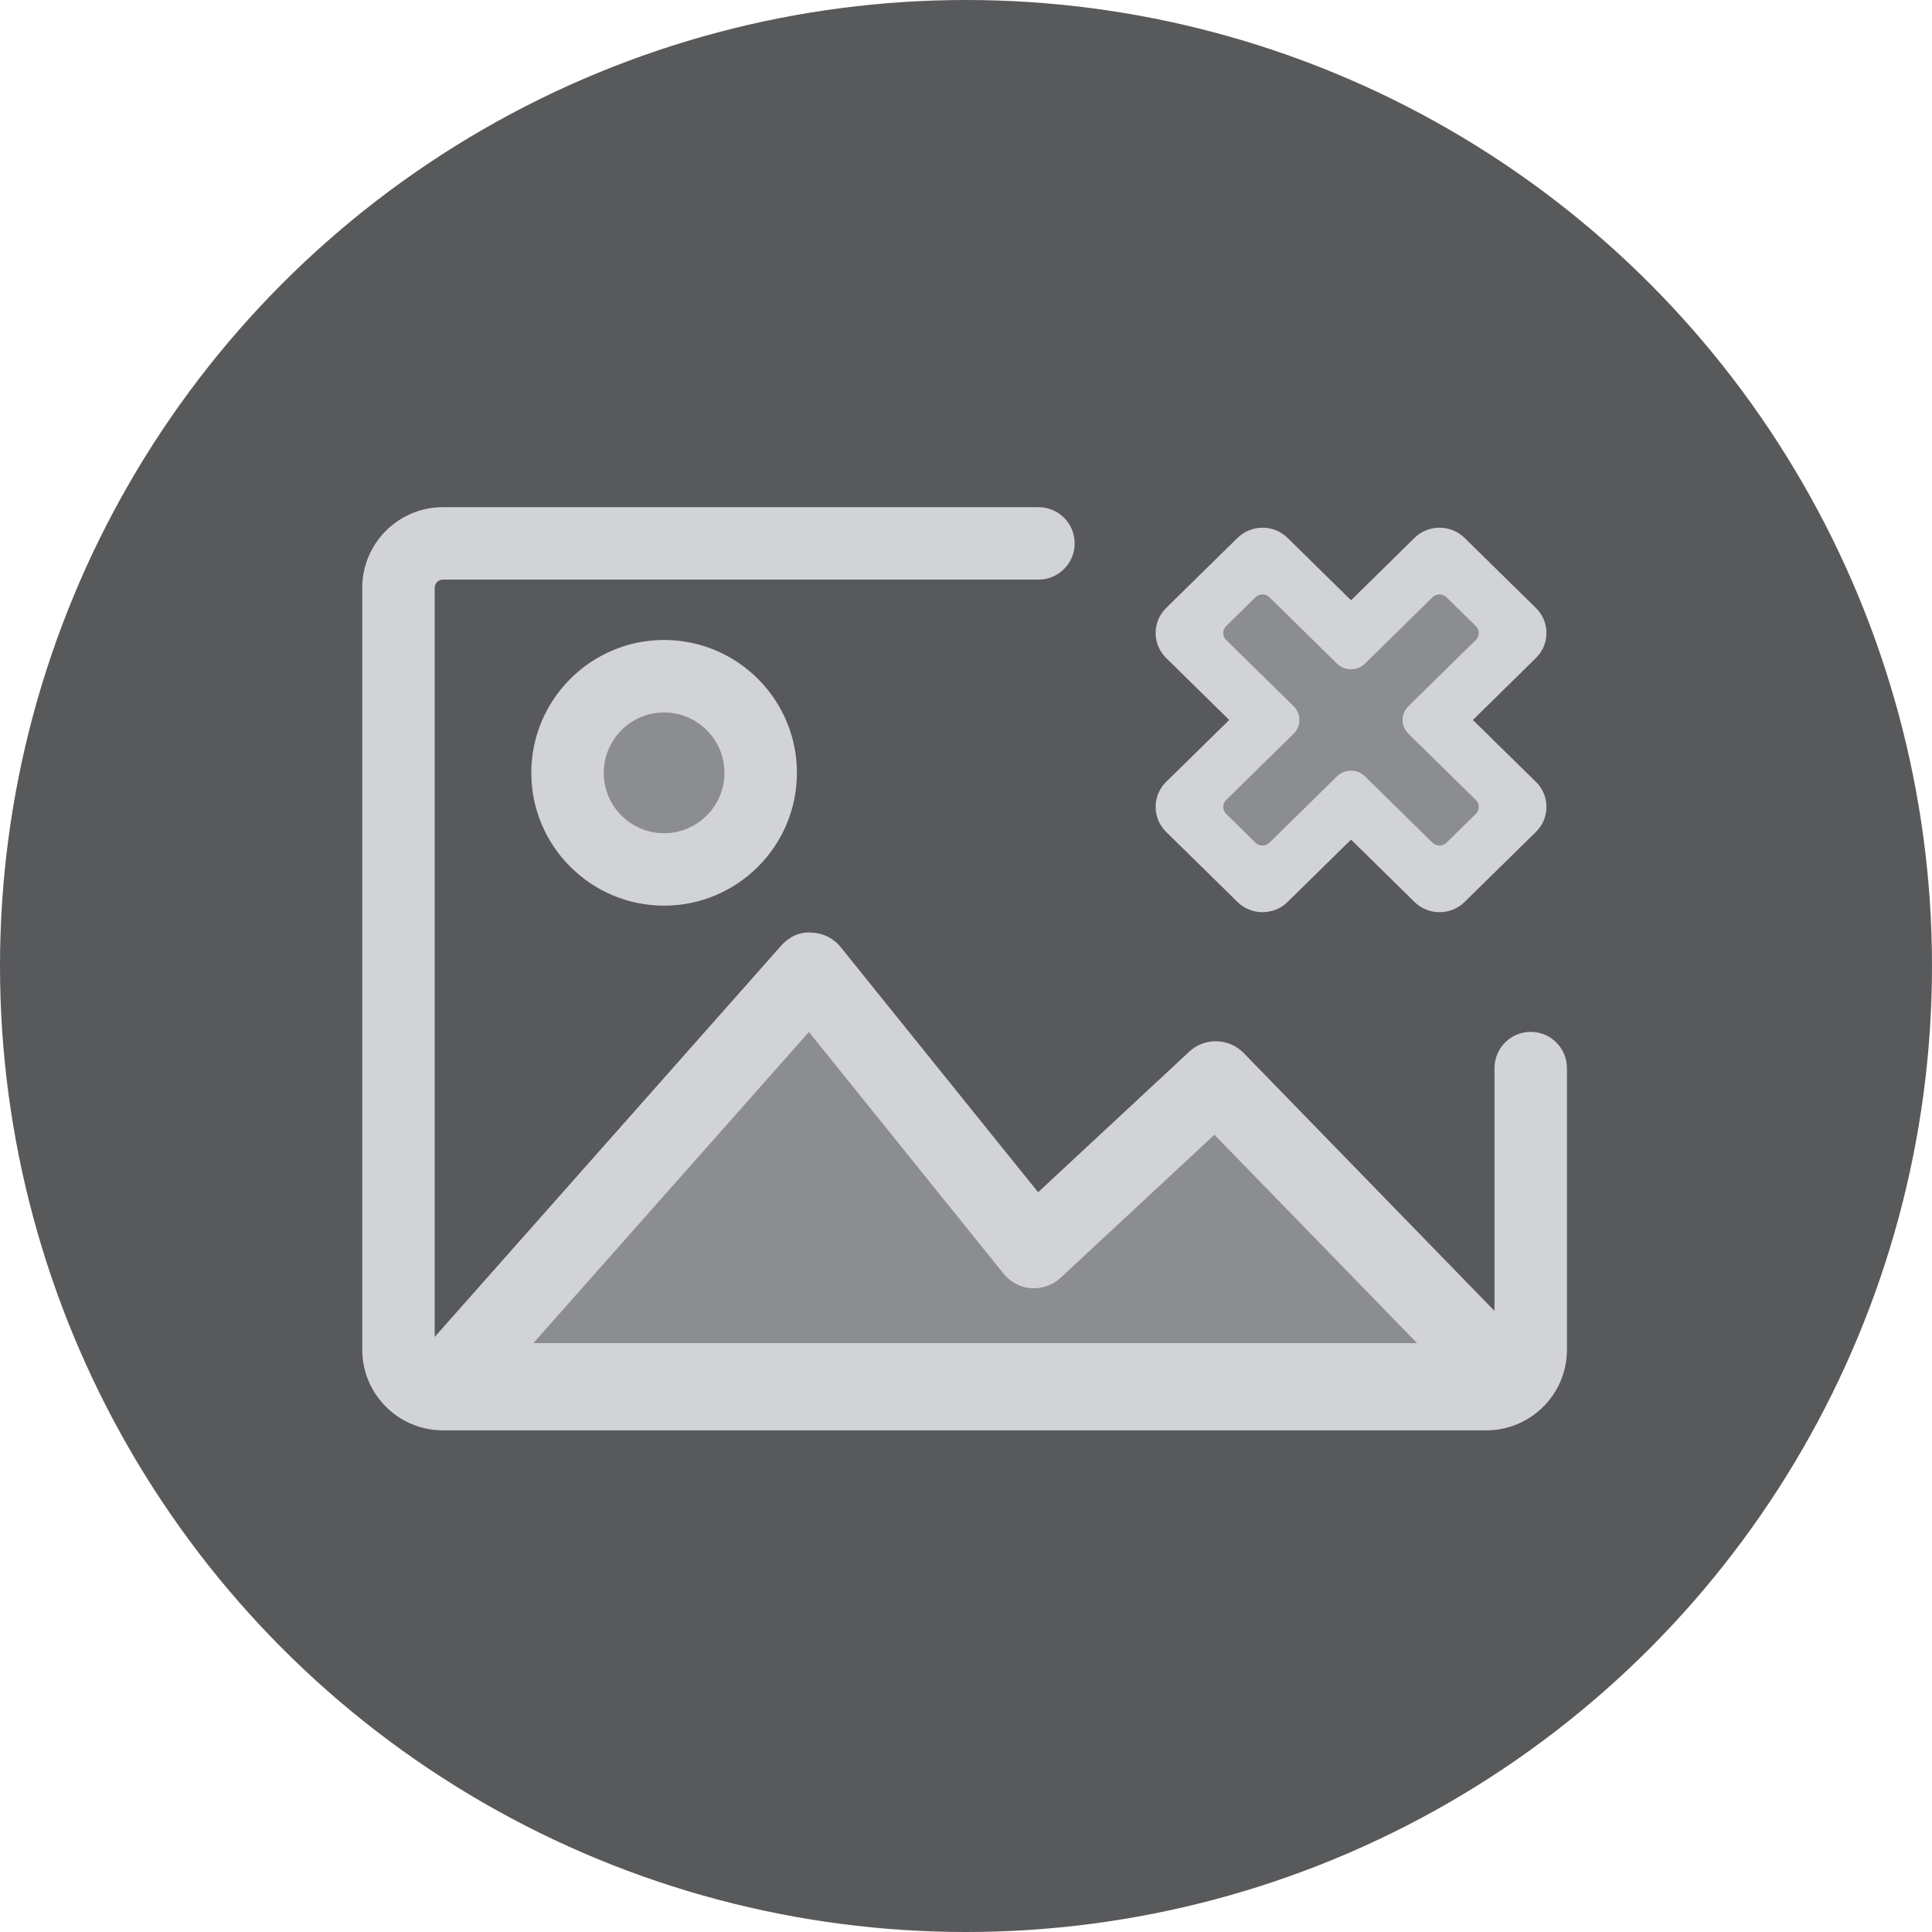
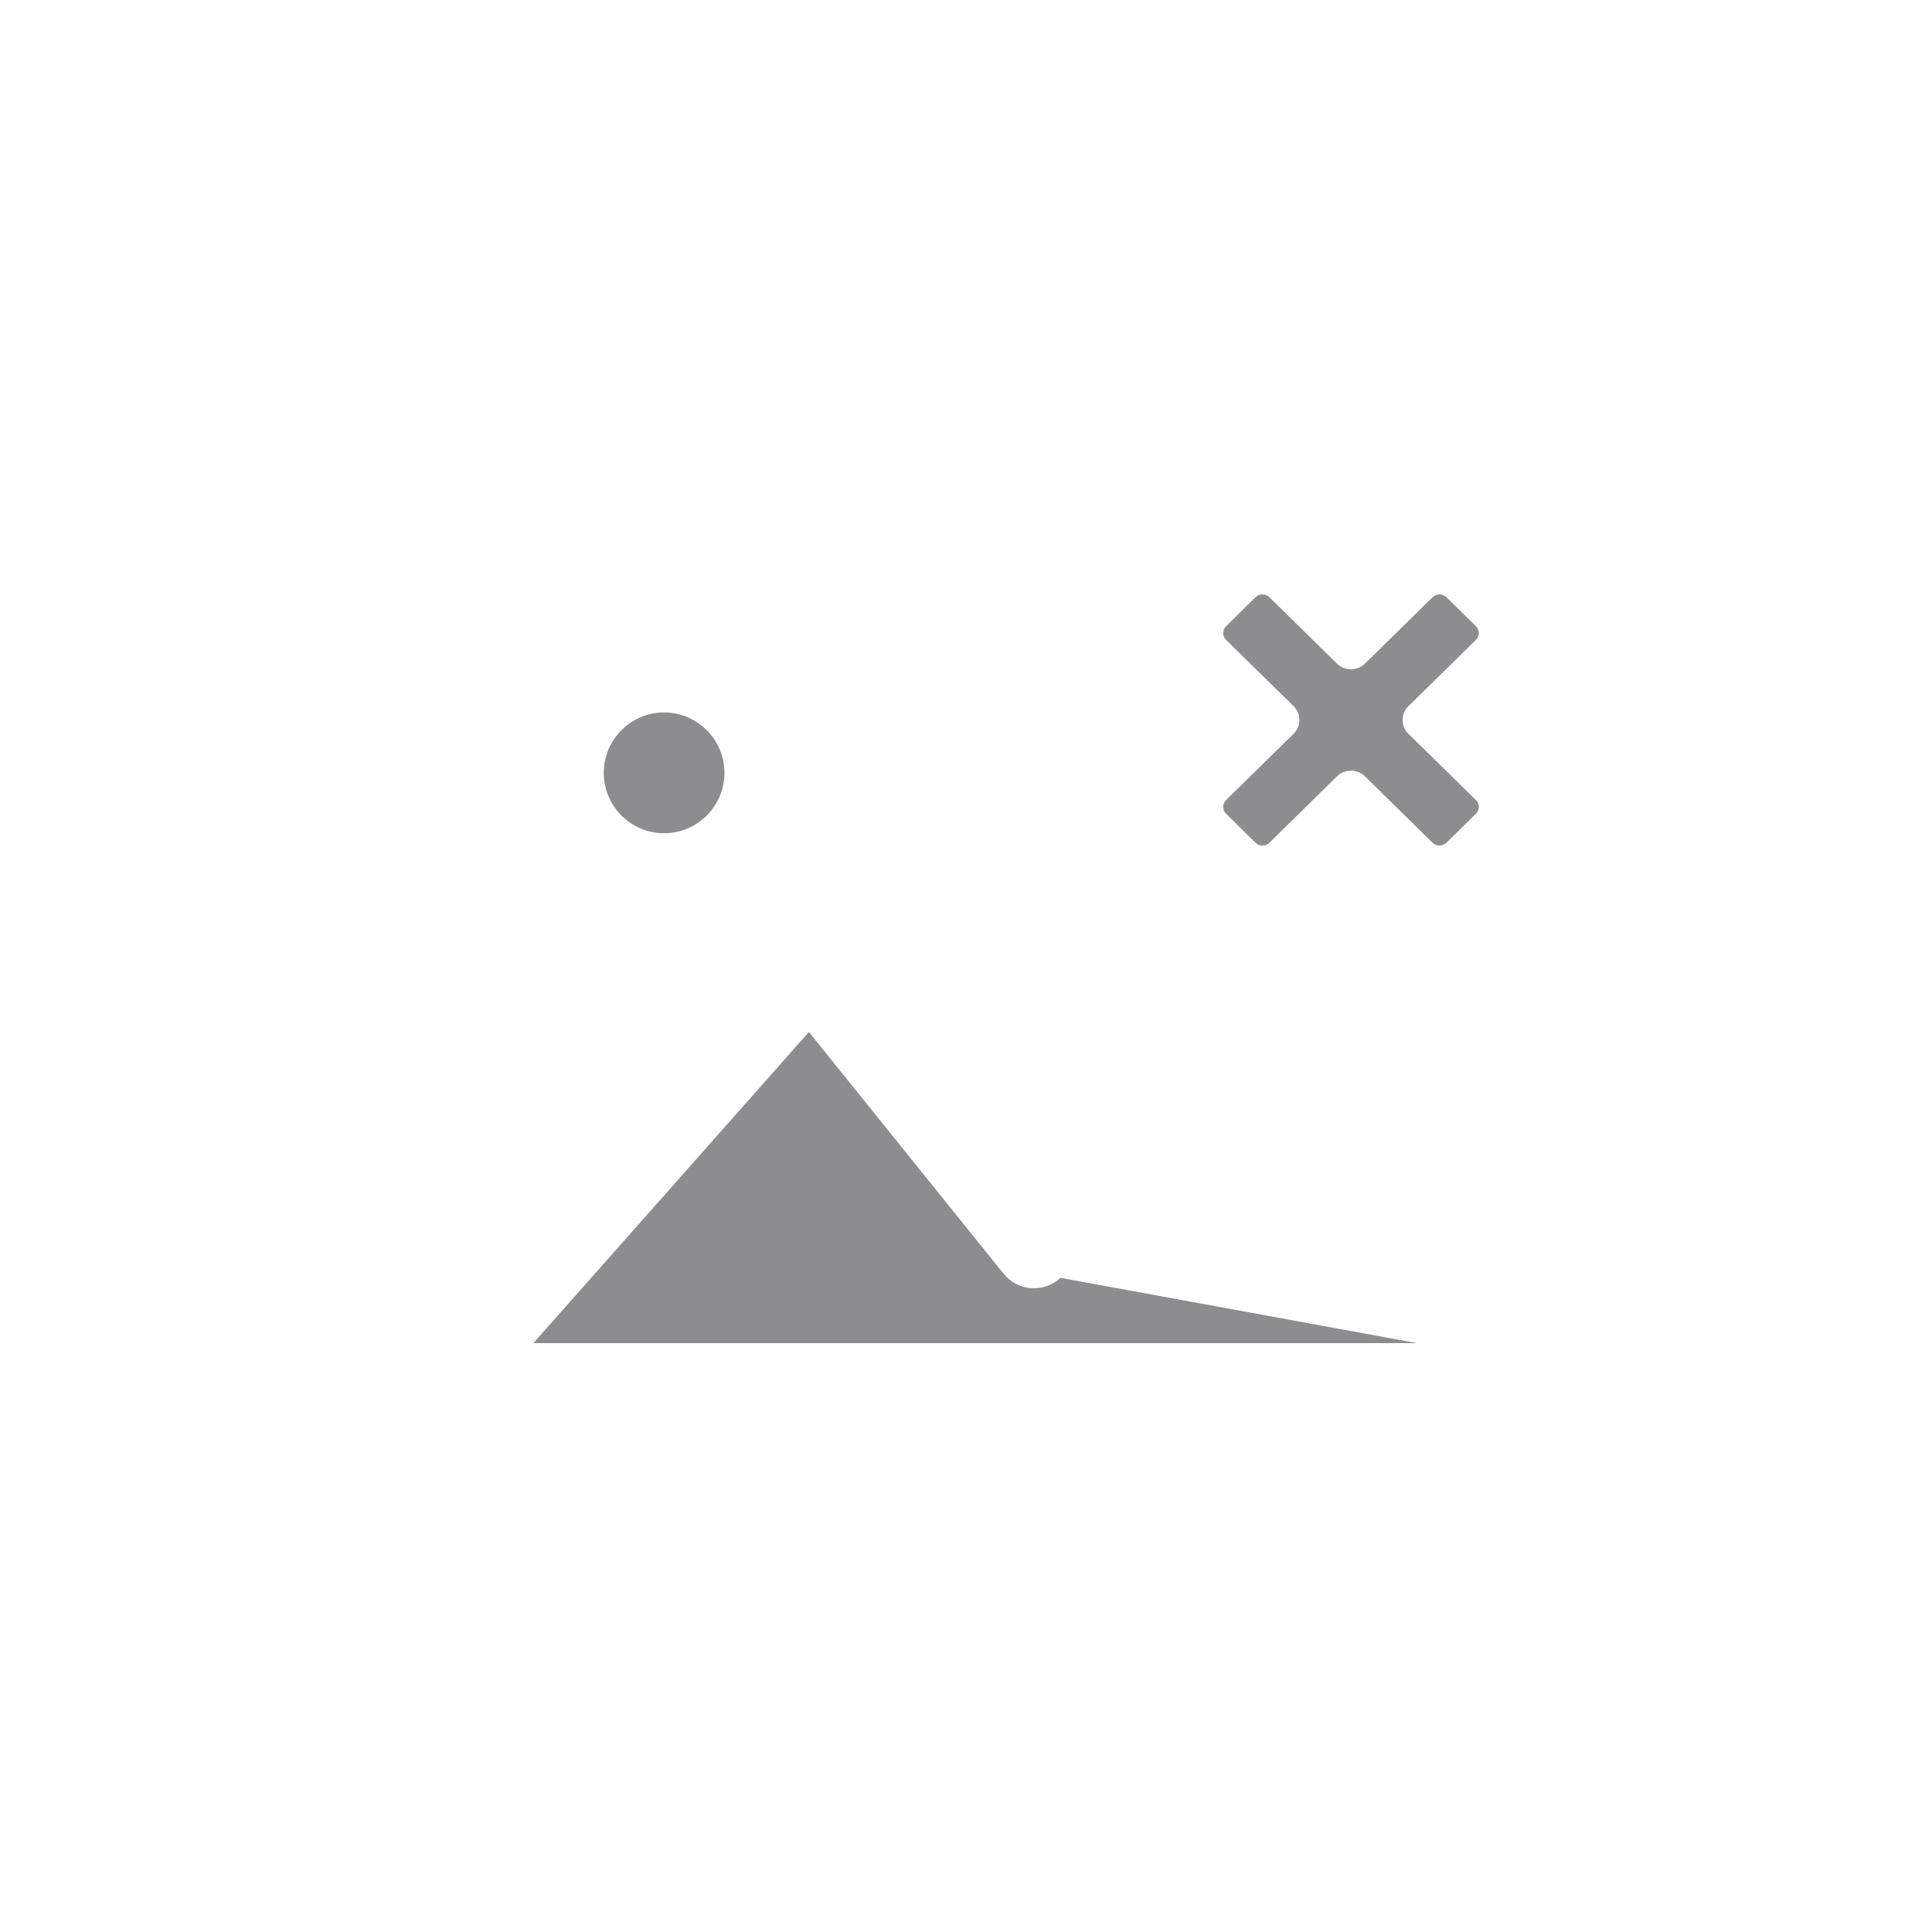
<svg xmlns="http://www.w3.org/2000/svg" width="80" height="80" viewBox="0 0 80 80" fill="none">
-   <circle cx="40" cy="40" r="40" fill="#58595B" />
-   <path fill-rule="evenodd" clip-rule="evenodd" d="M63.384 42.728C62.555 42.728 61.884 43.4 61.884 44.228V54.282L51.5 43.605C50.887 42.975 49.885 42.951 49.243 43.548L42.986 49.368L34.81 39.217C34.512 38.847 34.066 38.627 33.591 38.617C33.104 38.576 32.659 38.804 32.344 39.16L18 55.36V24.339C18 24.153 18.152 24 18.339 24H43C43.829 24 44.5 23.329 44.5 22.5C44.5 21.672 43.829 21 43 21H18.339C16.498 21 15 22.499 15 24.339V55.889C15 57.73 16.498 59.228 18.339 59.228H61.545C63.386 59.228 64.884 57.73 64.884 55.889V44.228C64.884 43.4 64.213 42.728 63.384 42.728ZM60.989 29.812L63.601 27.245C63.882 26.969 64.035 26.602 64.035 26.211C64.035 25.82 63.882 25.453 63.601 25.177L60.644 22.272C60.073 21.711 59.144 21.711 58.573 22.272L55.944 24.856L53.314 22.272C52.744 21.711 51.816 21.711 51.244 22.272L48.286 25.177C48.006 25.453 47.852 25.82 47.852 26.211C47.852 26.602 48.006 26.969 48.286 27.245L50.899 29.812L48.286 32.378C48.006 32.654 47.852 33.021 47.852 33.412C47.852 33.802 48.006 34.169 48.286 34.446L51.243 37.35C51.815 37.913 52.745 37.911 53.314 37.35L55.944 34.767L58.572 37.349C58.858 37.63 59.234 37.771 59.609 37.771C59.984 37.771 60.359 37.631 60.644 37.35L63.602 34.445C63.882 34.169 64.035 33.802 64.035 33.412C64.035 33.021 63.882 32.654 63.601 32.377L60.989 29.812ZM32.999 32.001C32.999 28.968 30.533 26.5 27.499 26.5C24.466 26.5 22 28.968 22 32.001C22 35.034 24.466 37.501 27.499 37.501C30.533 37.501 32.999 35.034 32.999 32.001Z" fill="#D2D3D6" />
-   <path fill-rule="evenodd" clip-rule="evenodd" d="M50.77 33.128L53.566 30.383C53.886 30.068 53.886 29.558 53.566 29.243L50.77 26.497C50.611 26.34 50.611 26.085 50.77 25.928L51.986 24.732C52.147 24.574 52.407 24.574 52.566 24.732L55.361 27.478C55.681 27.793 56.202 27.793 56.522 27.478L59.316 24.732C59.477 24.574 59.736 24.574 59.897 24.732L61.114 25.928C61.273 26.085 61.273 26.34 61.114 26.497L58.319 29.243C57.998 29.558 57.998 30.068 58.319 30.383L61.114 33.128C61.273 33.285 61.273 33.541 61.114 33.697L59.897 34.894C59.736 35.051 59.477 35.051 59.316 34.894L56.522 32.148C56.202 31.833 55.681 31.833 55.361 32.148L52.566 34.894C52.407 35.051 52.147 35.051 51.986 34.894L50.77 33.697C50.611 33.541 50.611 33.285 50.77 33.128ZM22.085 55.617H58.679L50.286 46.988L43.915 52.913C43.587 53.219 43.146 53.368 42.7 53.342C42.253 53.309 41.84 53.093 41.559 52.744L33.495 42.732L22.085 55.617ZM25 32.002C25 30.624 26.12 29.502 27.498 29.502C28.876 29.502 29.998 30.624 29.998 32.002C29.998 33.381 28.876 34.502 27.498 34.502C26.12 34.502 25 33.381 25 32.002Z" fill="#8C8D8F" />
+   <path fill-rule="evenodd" clip-rule="evenodd" d="M50.77 33.128L53.566 30.383C53.886 30.068 53.886 29.558 53.566 29.243L50.77 26.497C50.611 26.34 50.611 26.085 50.77 25.928L51.986 24.732C52.147 24.574 52.407 24.574 52.566 24.732L55.361 27.478C55.681 27.793 56.202 27.793 56.522 27.478L59.316 24.732C59.477 24.574 59.736 24.574 59.897 24.732L61.114 25.928C61.273 26.085 61.273 26.34 61.114 26.497L58.319 29.243C57.998 29.558 57.998 30.068 58.319 30.383L61.114 33.128C61.273 33.285 61.273 33.541 61.114 33.697L59.897 34.894C59.736 35.051 59.477 35.051 59.316 34.894L56.522 32.148C56.202 31.833 55.681 31.833 55.361 32.148L52.566 34.894C52.407 35.051 52.147 35.051 51.986 34.894L50.77 33.697C50.611 33.541 50.611 33.285 50.77 33.128ZM22.085 55.617H58.679L43.915 52.913C43.587 53.219 43.146 53.368 42.7 53.342C42.253 53.309 41.84 53.093 41.559 52.744L33.495 42.732L22.085 55.617ZM25 32.002C25 30.624 26.12 29.502 27.498 29.502C28.876 29.502 29.998 30.624 29.998 32.002C29.998 33.381 28.876 34.502 27.498 34.502C26.12 34.502 25 33.381 25 32.002Z" fill="#8C8D8F" />
</svg>